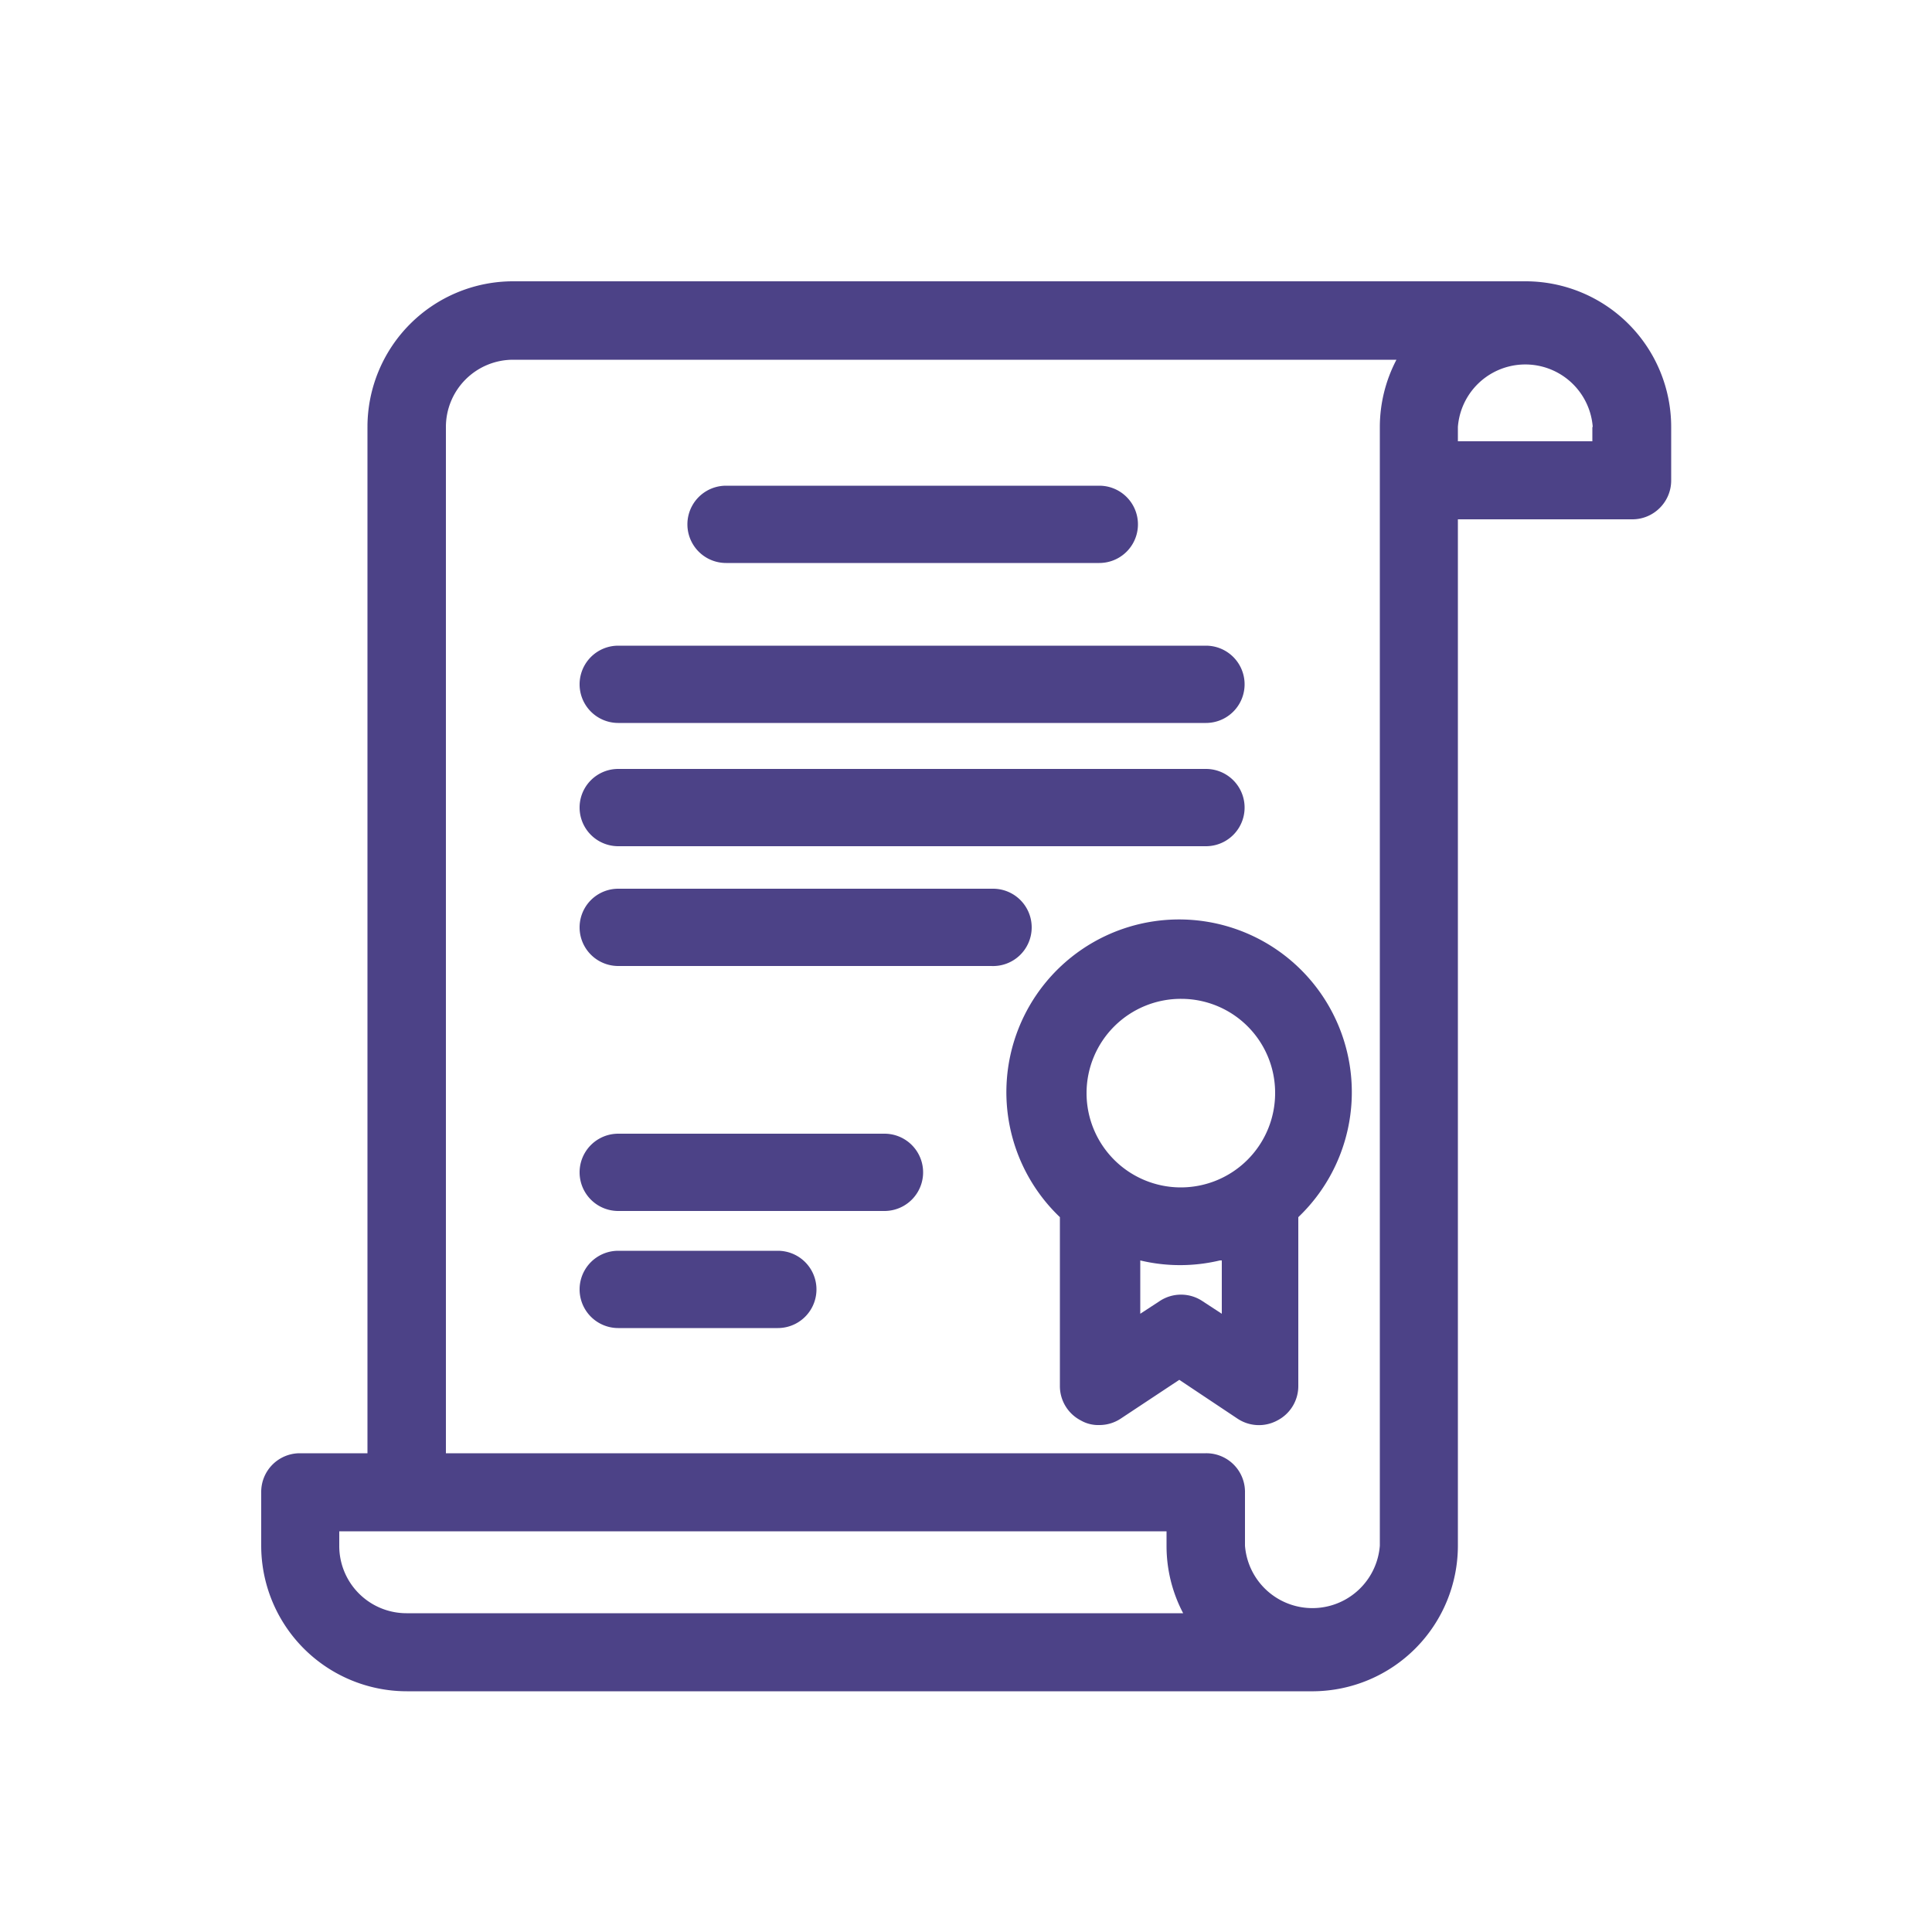
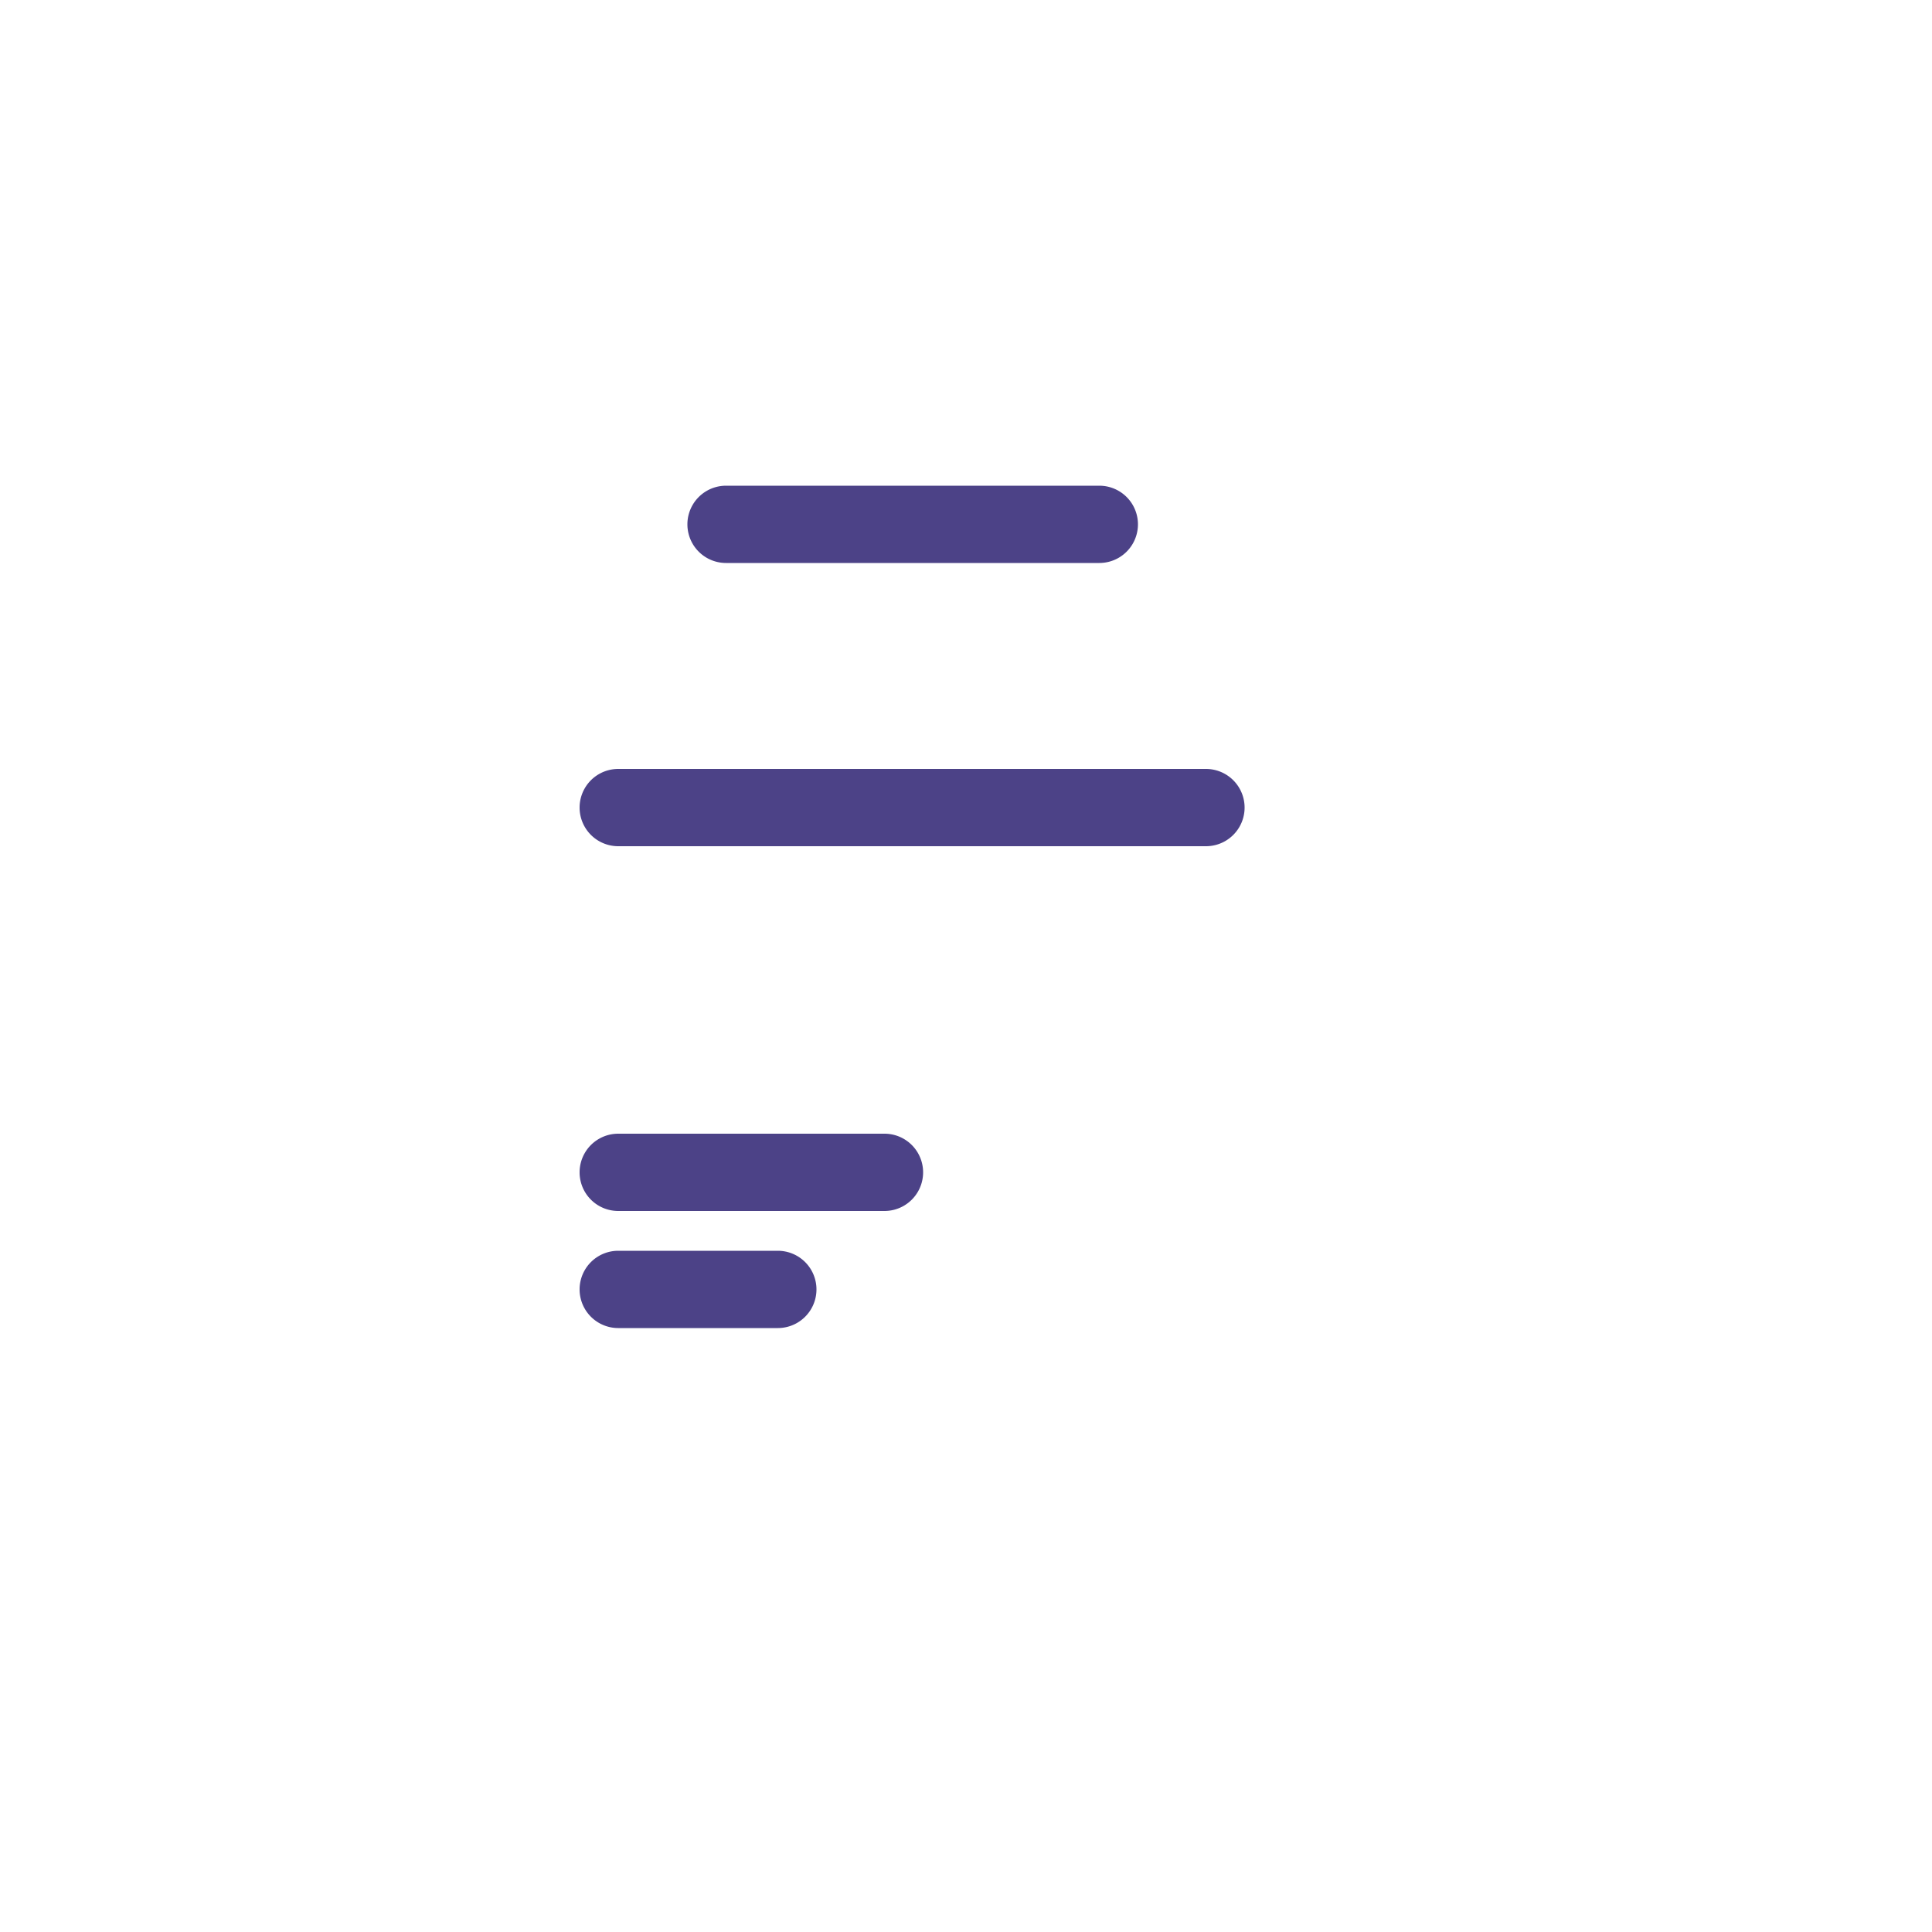
<svg xmlns="http://www.w3.org/2000/svg" id="Layer_1" data-name="Layer 1" viewBox="0 0 50 50">
  <defs>
    <style>.cls-1{fill:#4c4287;}</style>
  </defs>
  <title>Certificate</title>
-   <path class="cls-1" d="M39.48,7.28H13.28a3.77,3.77,0,0,0-3.77,3.77V37.61H7.76a1,1,0,0,0-1,1V40a3.77,3.77,0,0,0,3.77,3.77H34A3.77,3.77,0,0,0,37.73,40V13.44h4.51a1,1,0,0,0,.71-.29,1,1,0,0,0,.3-.72V11.05A3.77,3.77,0,0,0,39.48,7.28ZM30.62,41.75H10.52A1.74,1.74,0,0,1,8.78,40v-.37H30.19V40A3.73,3.73,0,0,0,30.62,41.75Zm.59-4.14H11.54V11.05a1.74,1.74,0,0,1,1.74-1.74H36.14a3.76,3.76,0,0,0-.43,1.74V40a1.75,1.75,0,0,1-3.49,0V38.63A1,1,0,0,0,31.21,37.61Zm10-26.56v.37H37.73v-.37a1.75,1.75,0,0,1,3.49,0Z" />
  <path class="cls-1" d="M18.79,14.57h9.66a1,1,0,0,0,0-2H18.79a1,1,0,0,0,0,2Z" />
-   <path class="cls-1" d="M16,18.71H31.21a1,1,0,0,0,0-2H16a1,1,0,1,0,0,2Z" />
  <path class="cls-1" d="M16,21.9H31.21a1,1,0,0,0,0-2H16a1,1,0,1,0,0,2Z" />
-   <path class="cls-1" d="M26.7,24a1,1,0,0,0-1-1H16a1,1,0,1,0,0,2h9.65A1,1,0,0,0,26.7,24Z" />
  <path class="cls-1" d="M22.93,29.34H16a1,1,0,1,0,0,2h6.89a1,1,0,1,0,0-2Z" />
  <path class="cls-1" d="M20.17,32.37H16a1,1,0,1,0,0,2h4.13a1,1,0,1,0,0-2Z" />
-   <path class="cls-1" d="M33.06,36.76a1,1,0,0,0,.54-.89V31.5a4.47,4.47,0,1,0-6.17,0v4.37a1,1,0,0,0,.54.89.9.9,0,0,0,.48.12,1,1,0,0,0,.56-.17l1.51-1,1.5,1A1,1,0,0,0,33.06,36.76ZM33,28.29a2.44,2.44,0,1,1-2.43-2.44A2.43,2.43,0,0,1,33,28.29Zm-1.38,4.33V34l-.49-.32a1,1,0,0,0-1.13,0l-.49.32V32.62A4.43,4.43,0,0,0,31.57,32.62Z" />
</svg>